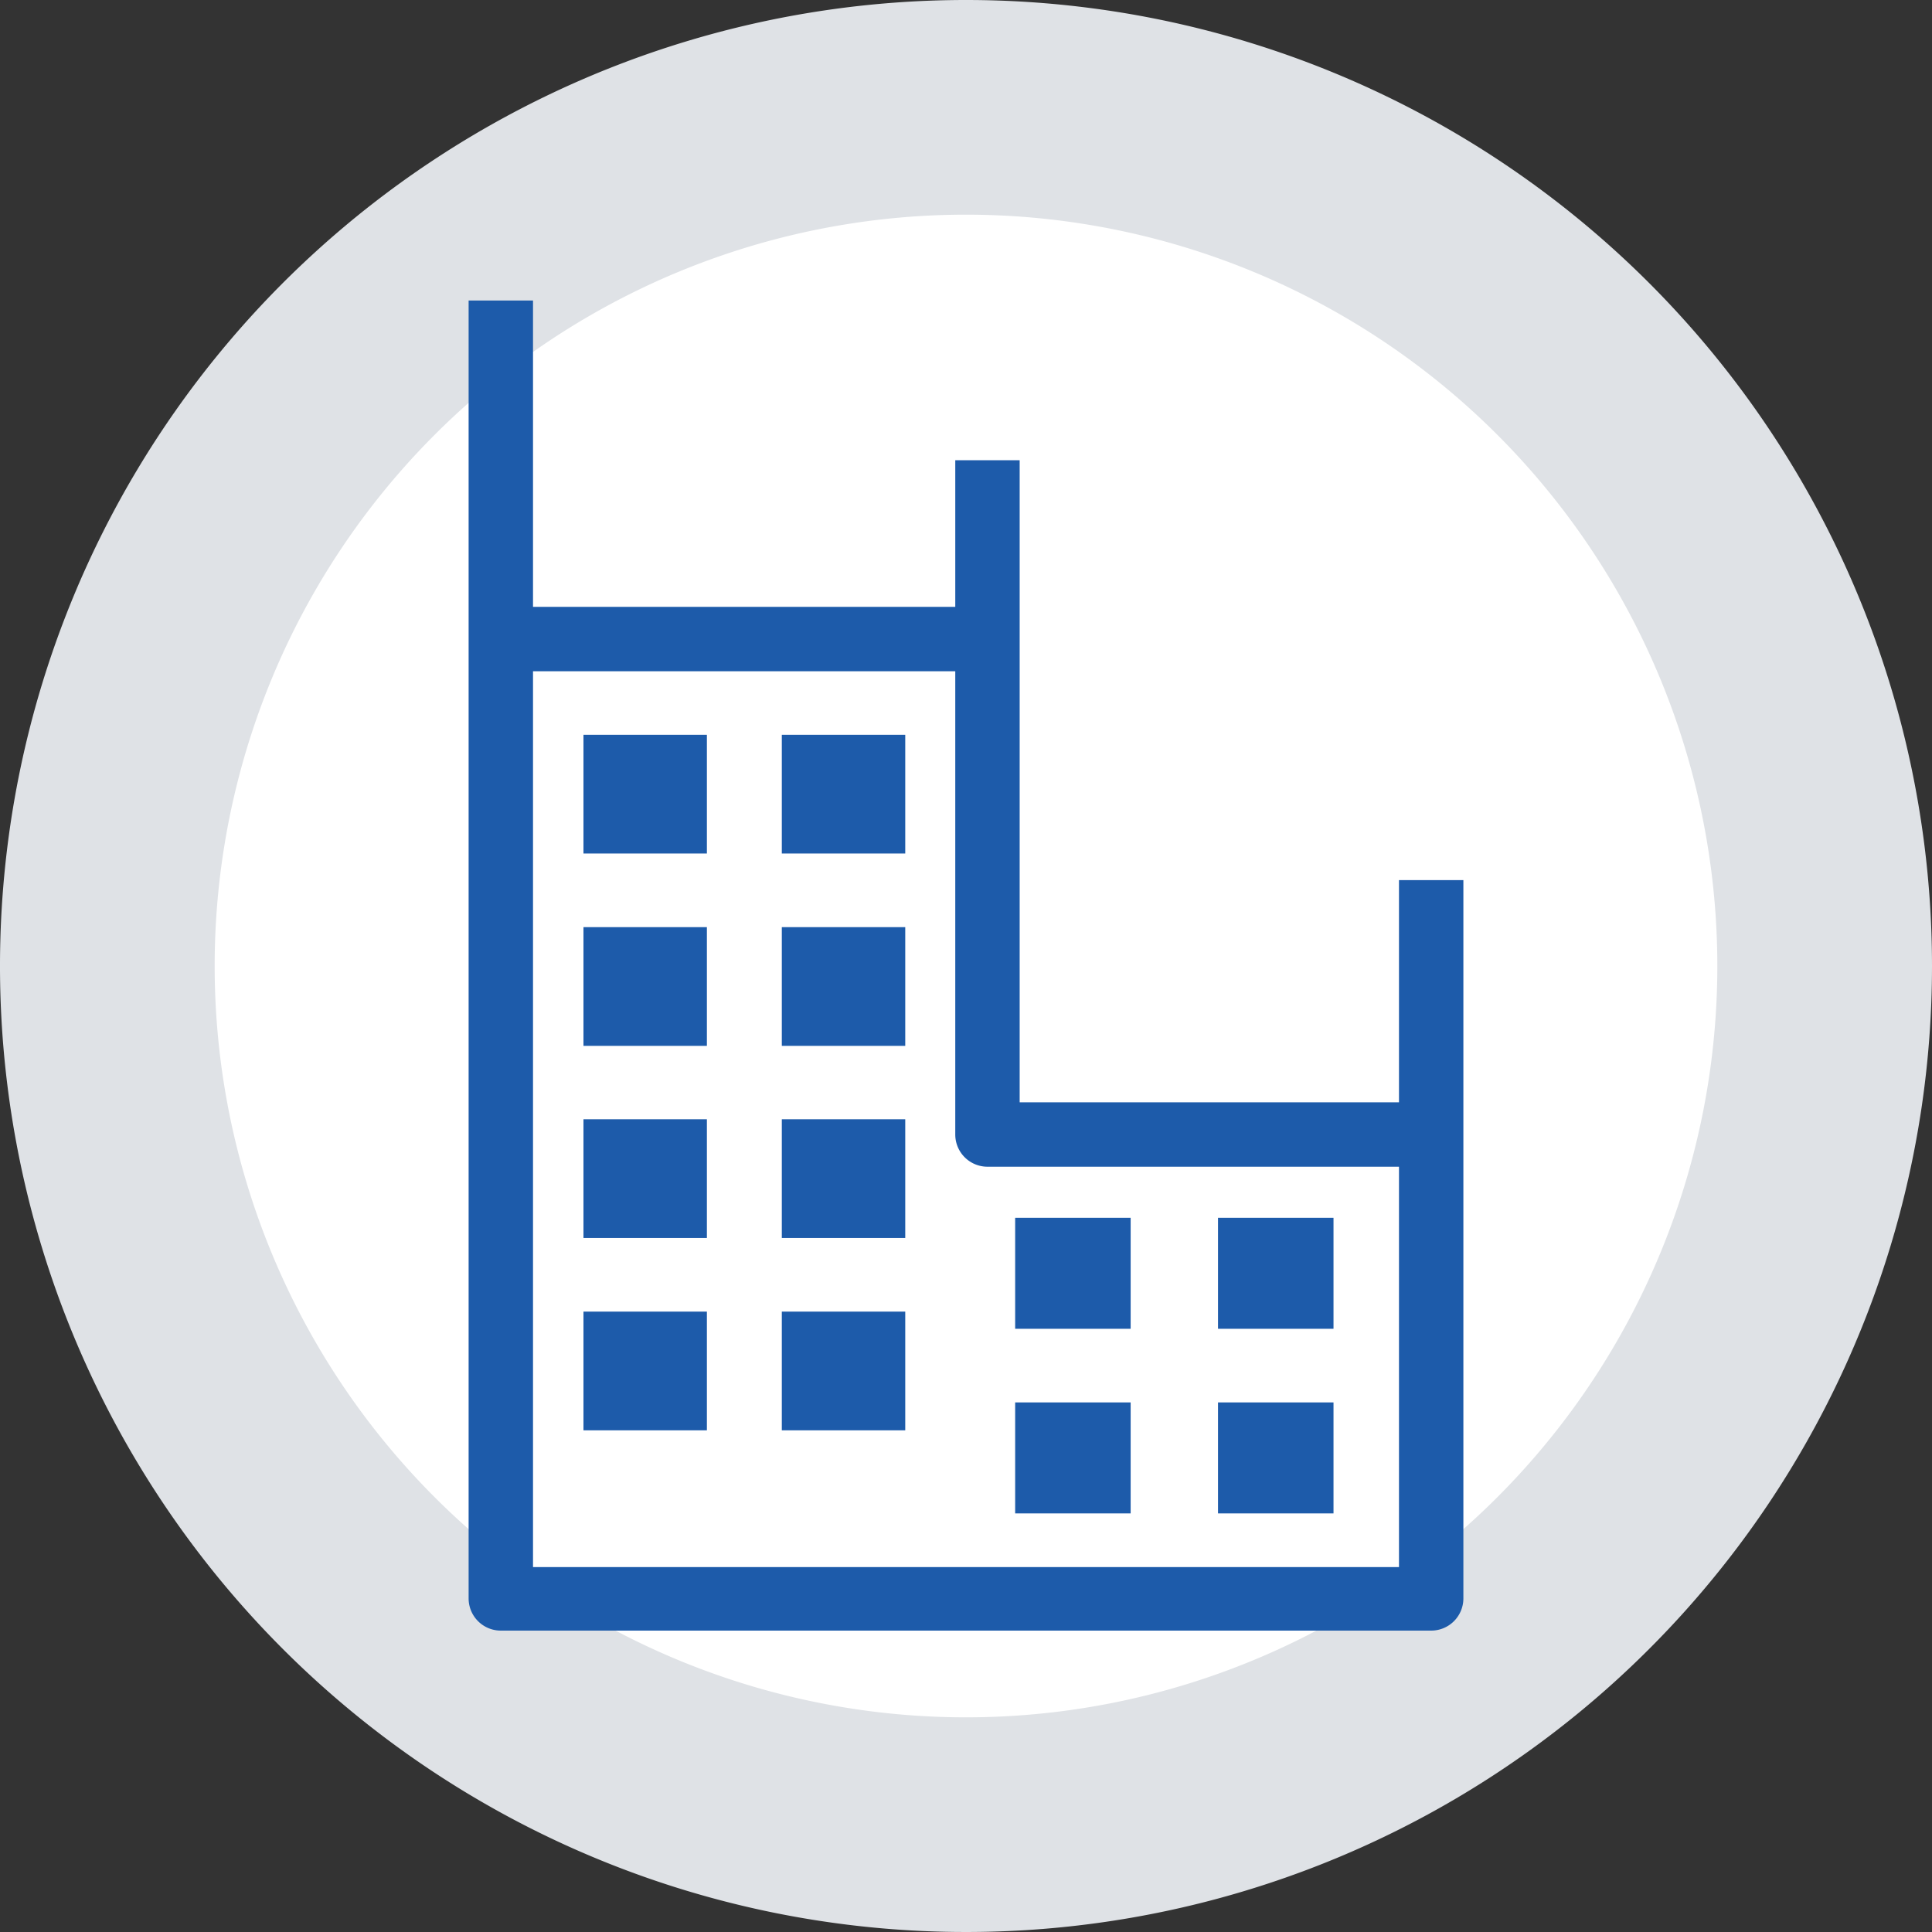
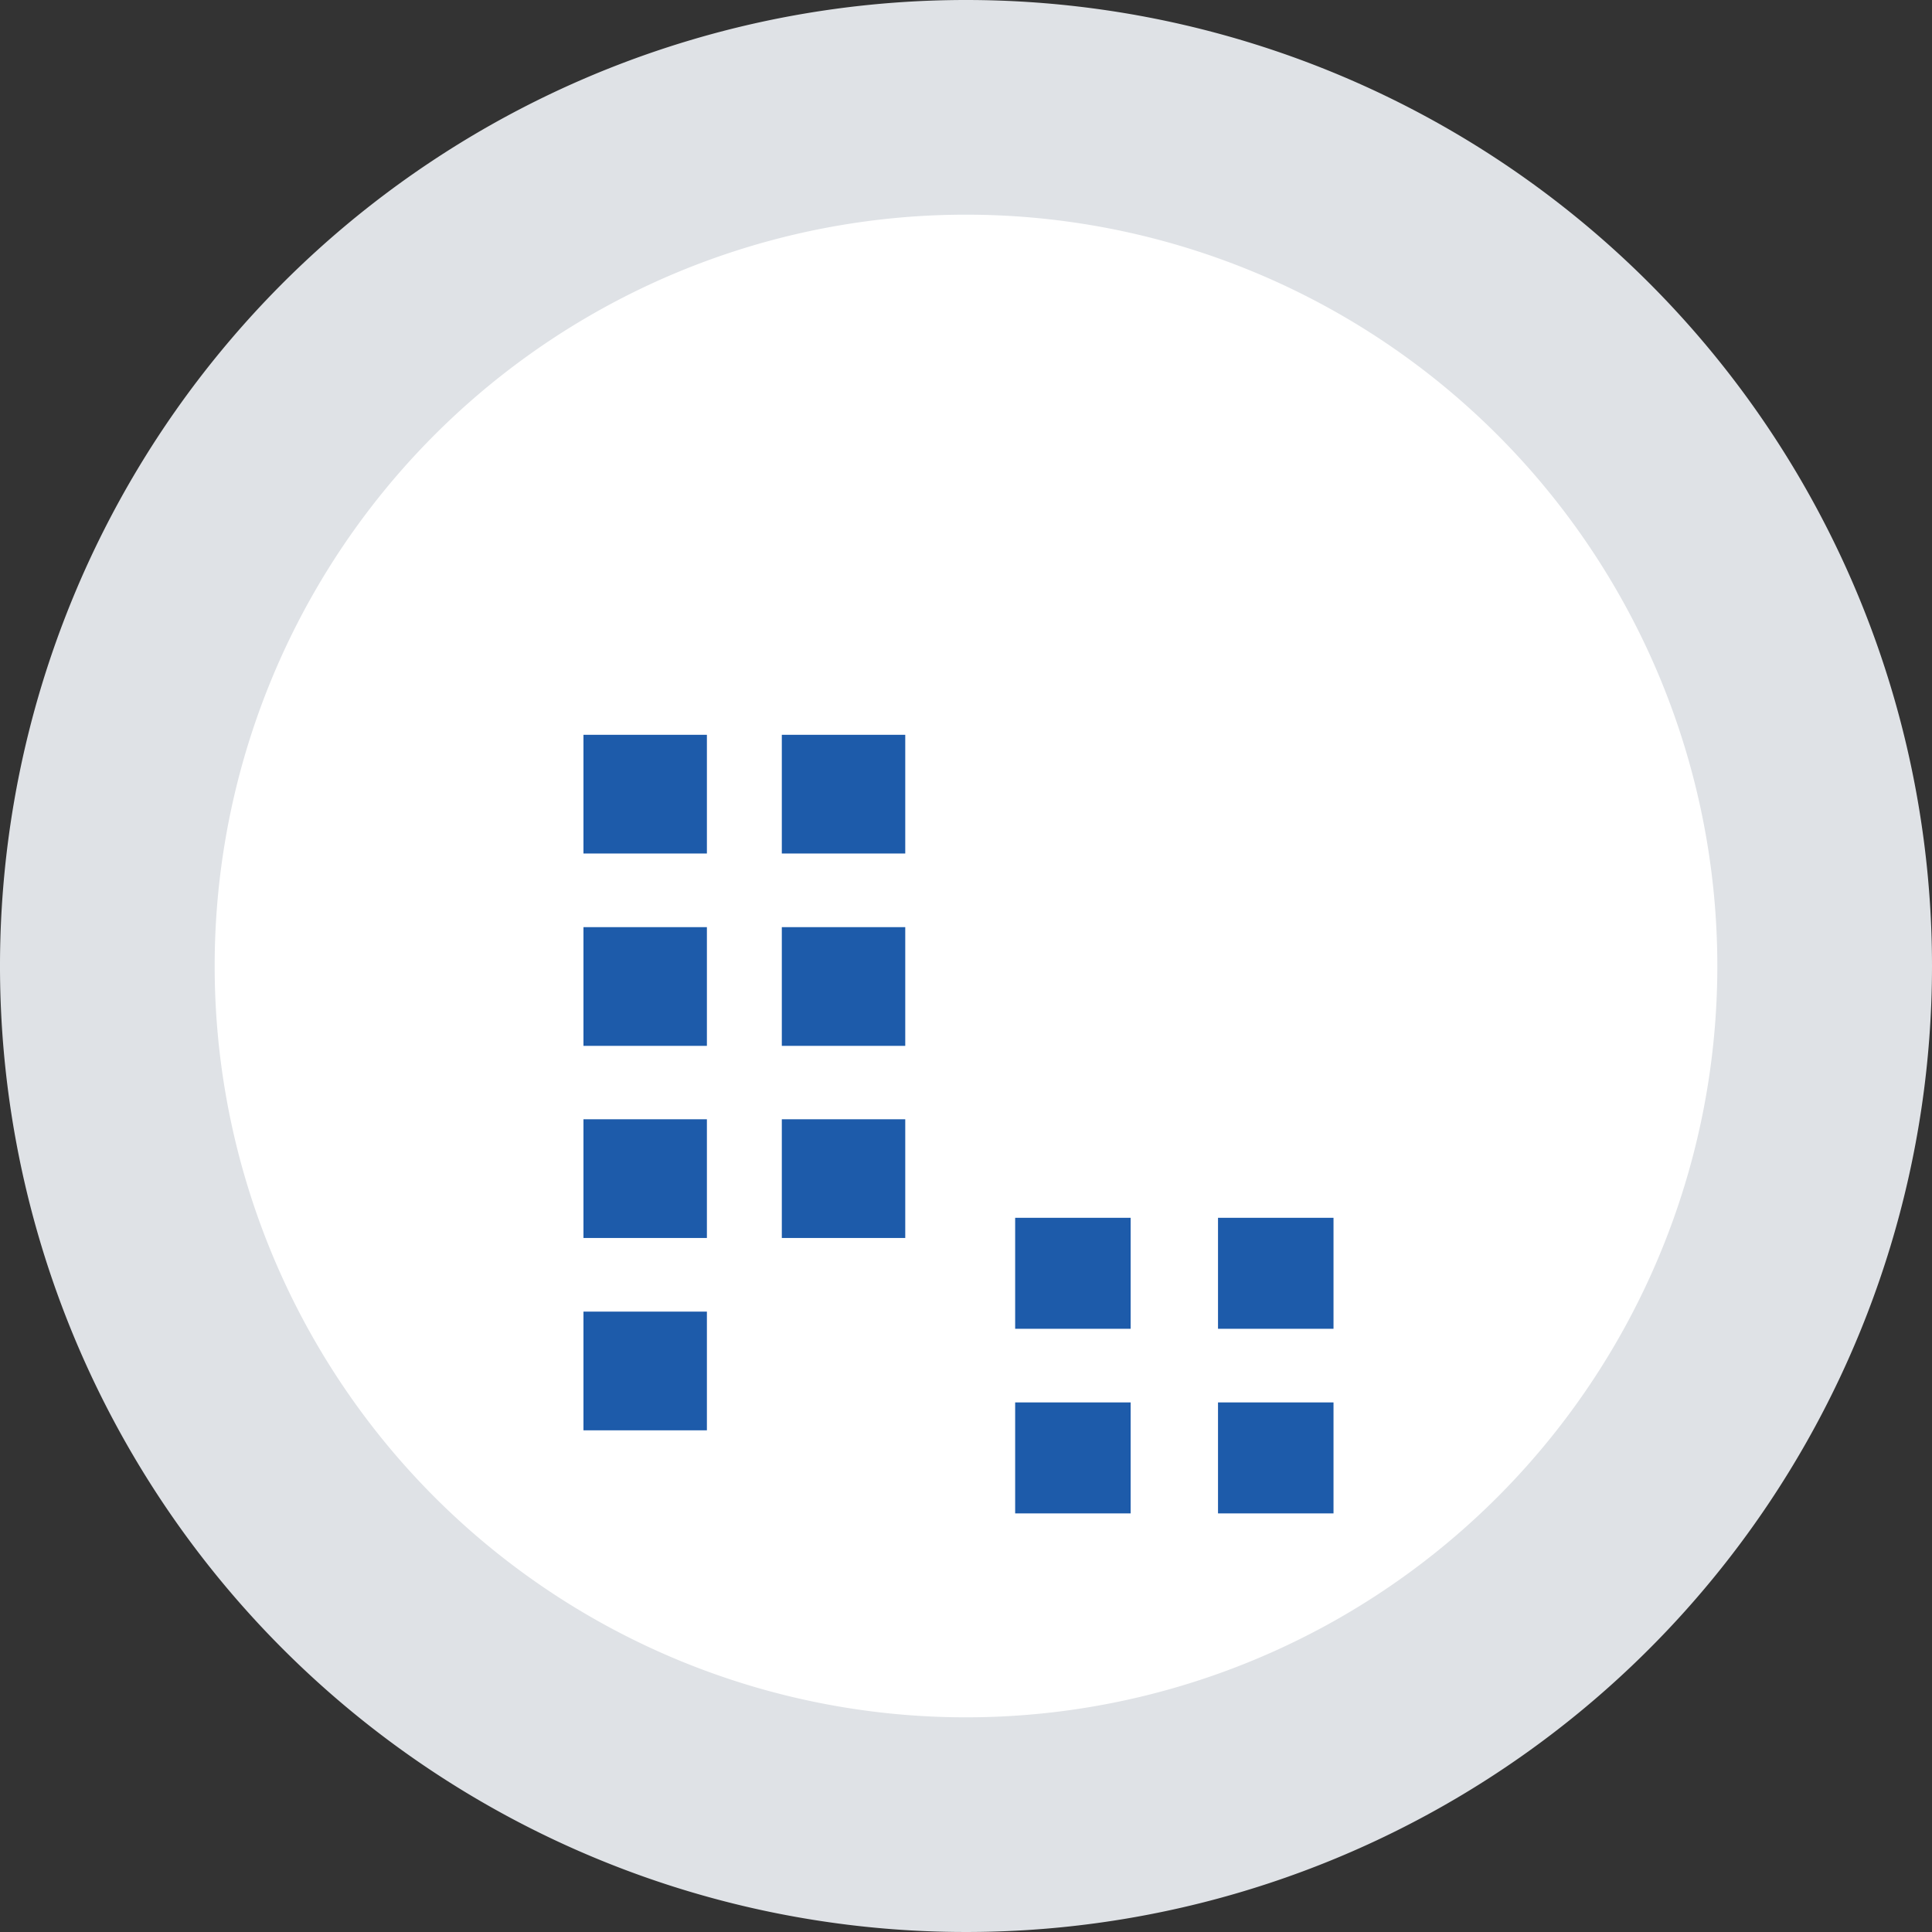
<svg xmlns="http://www.w3.org/2000/svg" id="Icons" viewBox="0 0 90 90">
  <rect x="0" y="0" width="90" height="90" fill="#333333" stroke="none" />
  <defs>
    <style>.cls-1{fill:#fff;}.cls-2{fill:#dfe2e6;}.cls-3{fill:#1d5baa;}</style>
  </defs>
  <title>icon</title>
  <circle class="cls-1" cx="45" cy="45" r="40" />
  <path class="cls-2" d="M45,10A35,35,0,1,1,10,45,35,35,0,0,1,45,10M45,0A45,45,0,1,0,90,45,45,45,0,0,0,45,0Z" />
  <rect class="cls-3" x="27.18" y="61.1" width="5.75" height="5.53" />
  <rect class="cls-3" x="27.18" y="52.14" width="5.75" height="5.53" />
  <rect class="cls-3" x="27.18" y="43.19" width="5.75" height="5.53" />
  <rect class="cls-3" x="27.18" y="34.23" width="5.75" height="5.53" />
-   <rect class="cls-3" x="36.42" y="61.1" width="5.75" height="5.53" />
  <rect class="cls-3" x="36.42" y="52.14" width="5.75" height="5.53" />
  <rect class="cls-3" x="36.42" y="43.19" width="5.75" height="5.53" />
  <rect class="cls-3" x="36.42" y="34.23" width="5.75" height="5.53" />
  <rect class="cls-3" x="47.29" y="65.33" width="5.38" height="5.17" />
  <rect class="cls-3" x="47.29" y="56.73" width="5.38" height="5.17" />
  <rect class="cls-3" x="56.74" y="65.33" width="5.38" height="5.17" />
  <rect class="cls-3" x="56.74" y="56.73" width="5.38" height="5.17" />
-   <path class="cls-3" d="M65.17,41V51.35H47.5l0-29.91h-3v6.83H24.83V14h-3V74.46a1.5,1.5,0,0,0,1.5,1.5H66.67a1.5,1.5,0,0,0,1.5-1.5V41Zm0,32H24.83V31.27H44.5V52.85a1.5,1.5,0,0,0,1.5,1.5H65.17Z" />
</svg>